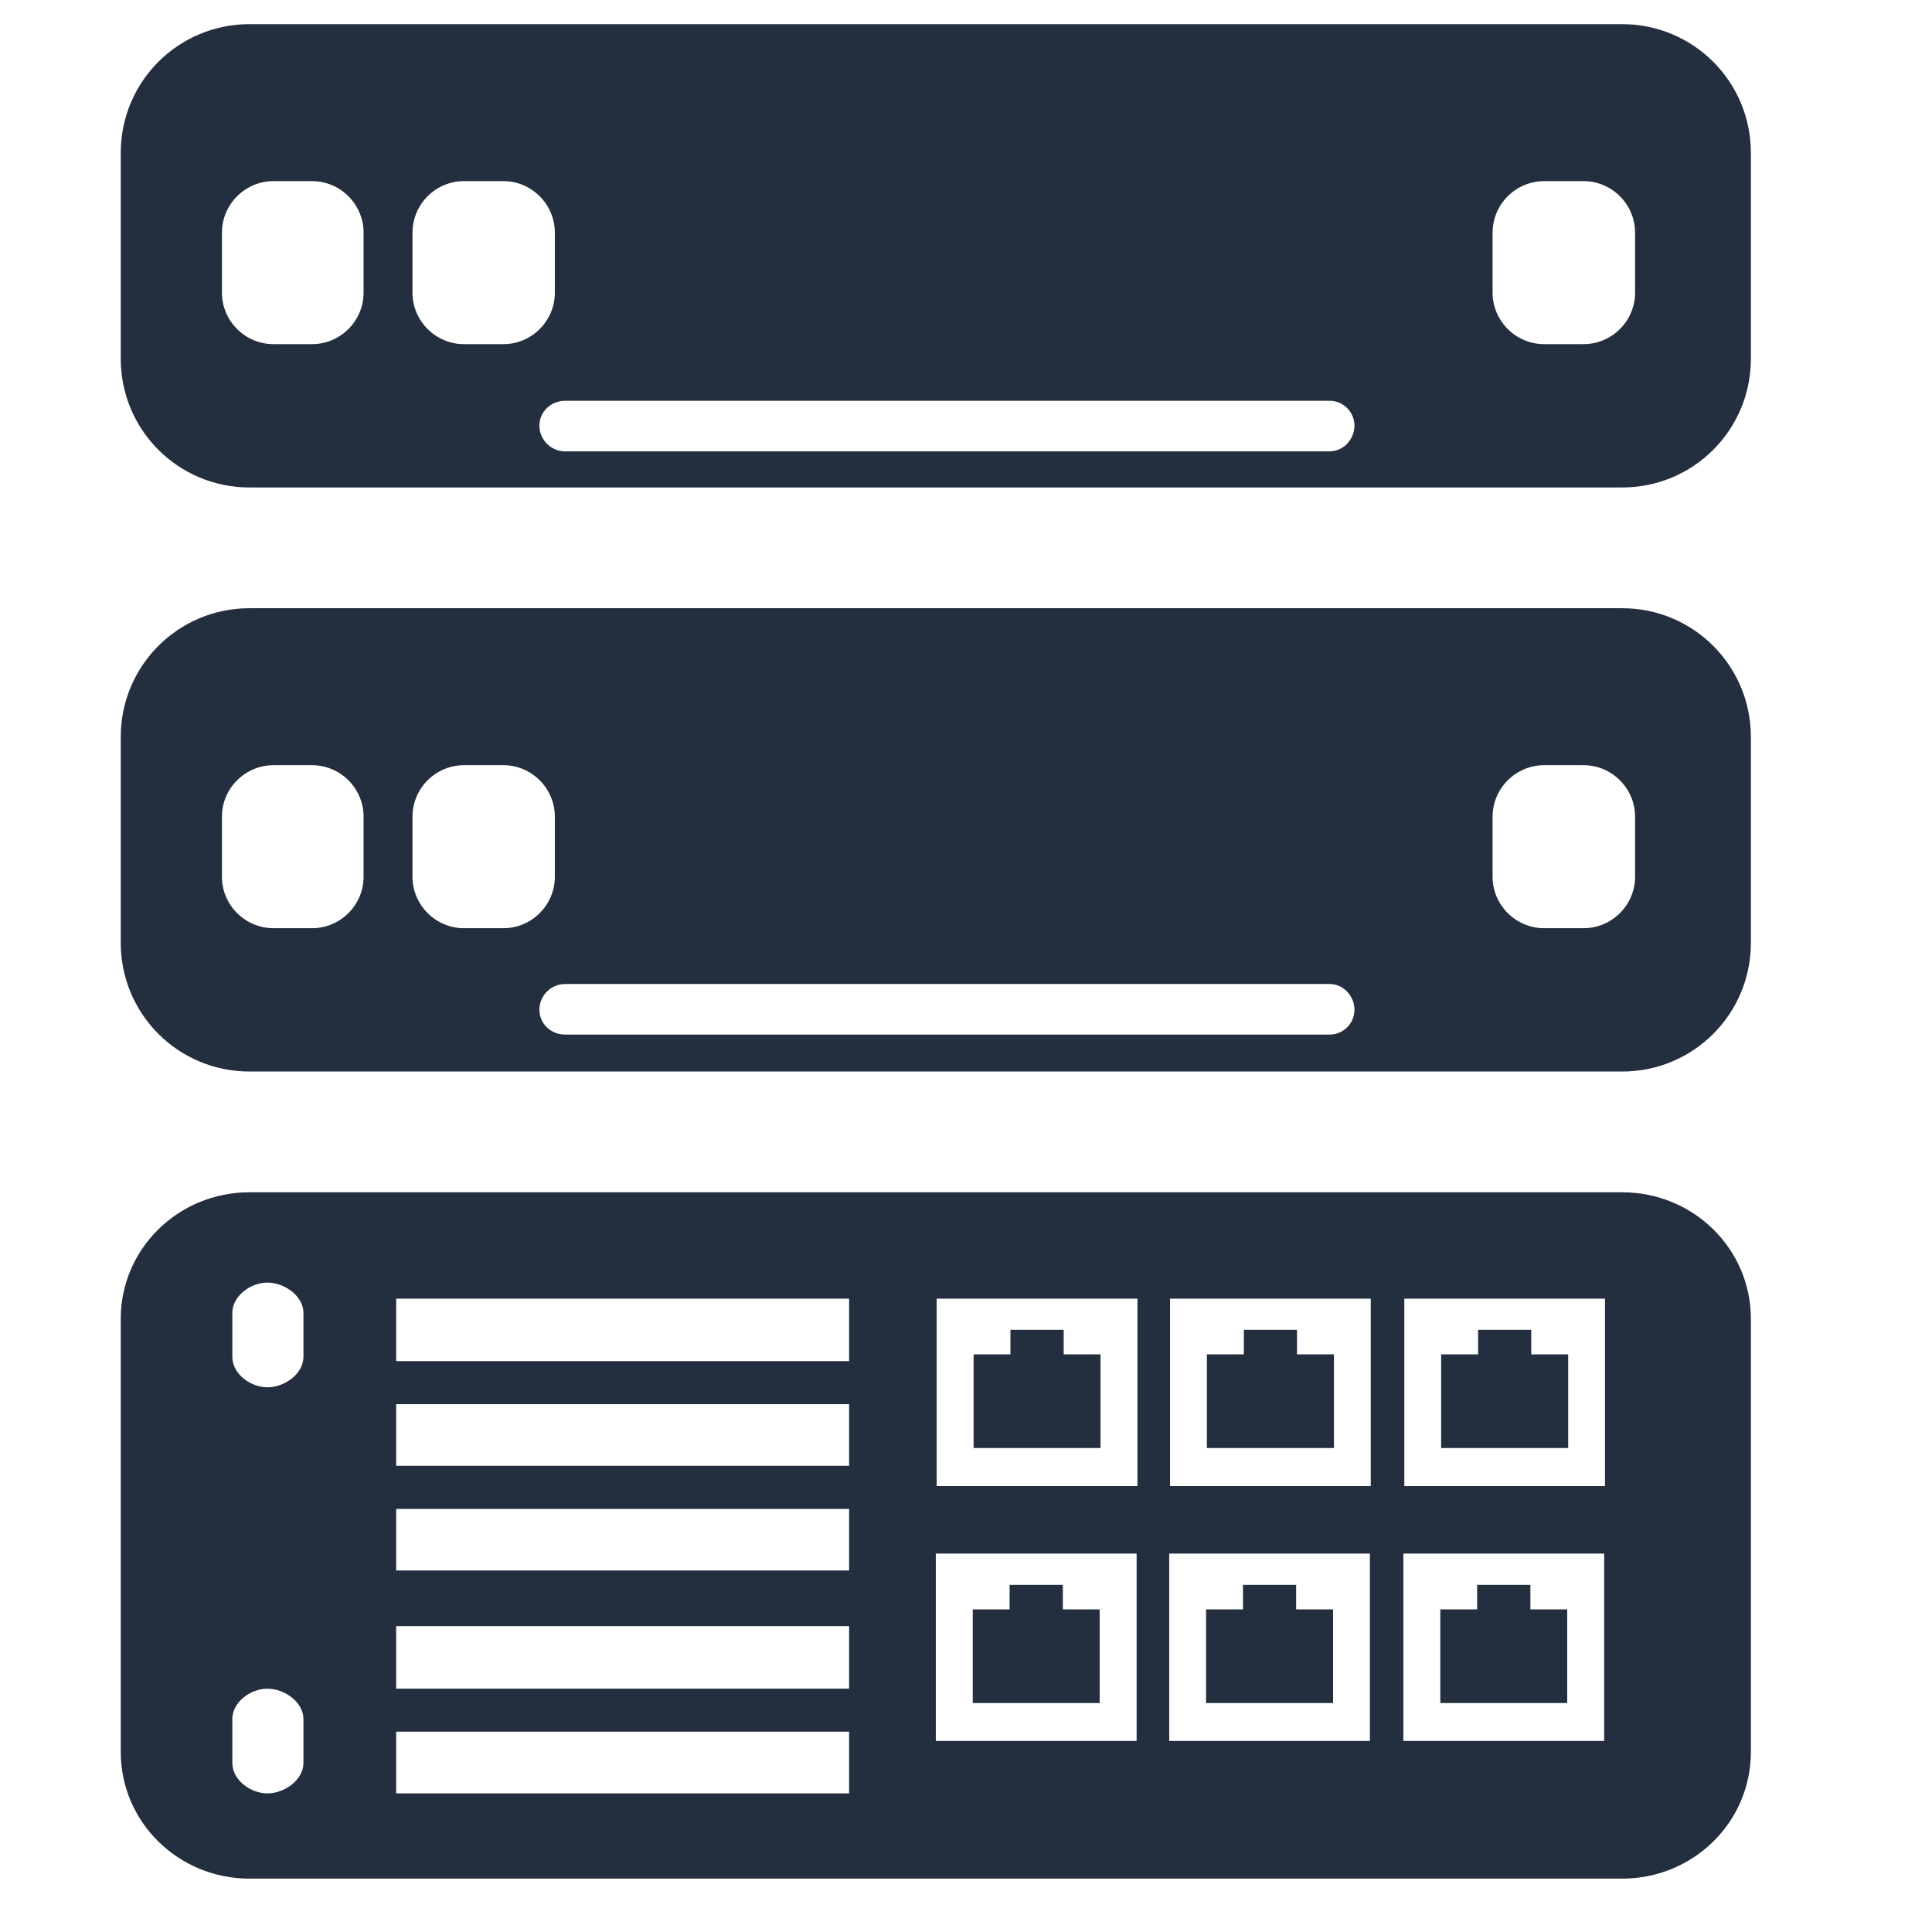
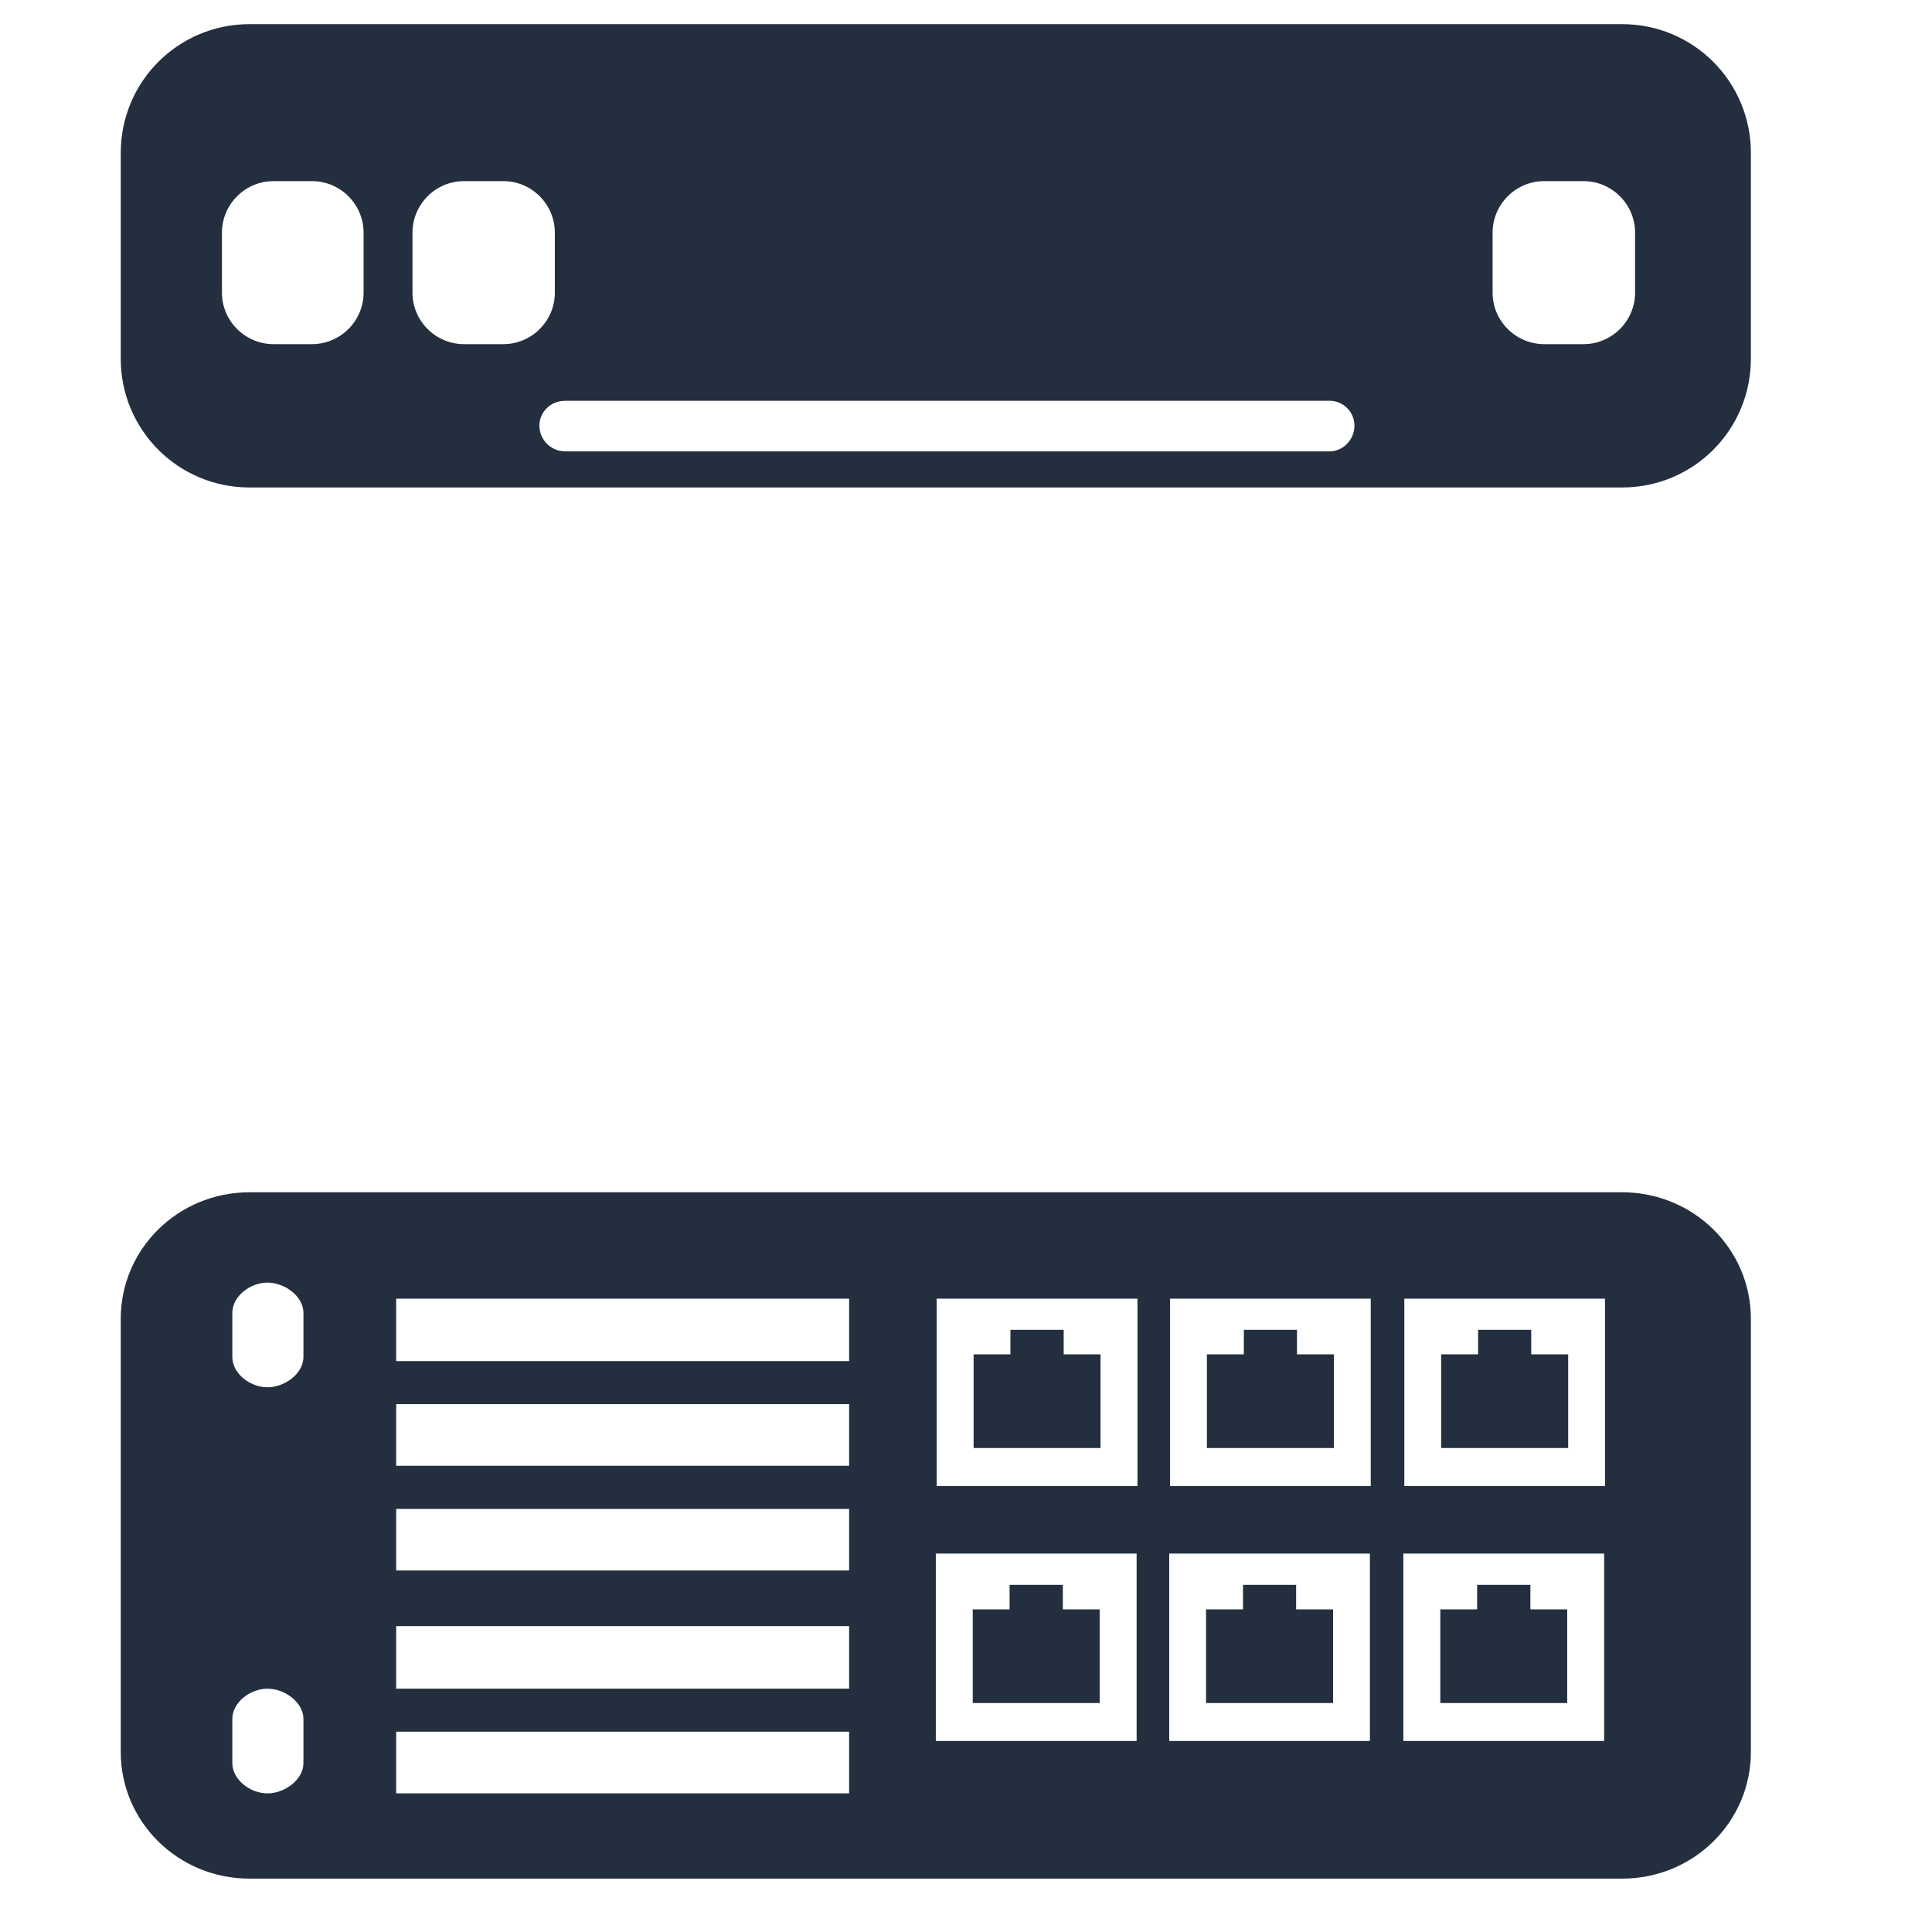
<svg xmlns="http://www.w3.org/2000/svg" width="16" height="16" viewBox="0 0 16 16" fill="none">
  <path d="M13.434 0.2H2.066C1.476 0.2 1 0.676 1 1.266V2.971C1 3.561 1.476 4.037 2.066 4.037H13.434C14.024 4.037 14.5 3.561 14.5 2.971V1.266C14.5 0.676 14.024 0.2 13.434 0.2ZM3.011 2.424C3.011 2.658 2.819 2.85 2.584 2.85H2.265C2.03 2.85 1.838 2.658 1.838 2.424V1.927C1.838 1.692 2.03 1.5 2.265 1.5H2.584C2.819 1.5 3.011 1.692 3.011 1.927V2.424ZM3.842 2.85C3.608 2.85 3.416 2.658 3.416 2.424V1.927C3.416 1.692 3.608 1.5 3.842 1.5H4.169C4.403 1.5 4.595 1.692 4.595 1.927V2.424C4.595 2.658 4.403 2.85 4.169 2.85H3.842ZM11.011 3.738H4.681C4.56 3.738 4.467 3.639 4.467 3.525C4.467 3.412 4.56 3.319 4.681 3.319H11.011C11.125 3.319 11.217 3.412 11.217 3.525C11.217 3.639 11.125 3.738 11.011 3.738ZM13.541 2.424C13.541 2.658 13.349 2.85 13.114 2.85H12.788C12.553 2.85 12.361 2.658 12.361 2.424V1.927C12.361 1.692 12.553 1.5 12.788 1.5H13.114C13.349 1.5 13.541 1.692 13.541 1.927V2.424Z" fill="#232F3E" />
-   <path d="M13.434 5.037H2.066C1.476 5.037 1 5.513 1 6.103V7.808C1 8.398 1.476 8.874 2.066 8.874H13.434C14.024 8.874 14.5 8.398 14.5 7.808V6.103C14.5 5.513 14.024 5.037 13.434 5.037ZM3.011 7.261C3.011 7.495 2.819 7.687 2.584 7.687H2.265C2.03 7.687 1.838 7.495 1.838 7.261V6.763C1.838 6.529 2.03 6.337 2.265 6.337H2.584C2.819 6.337 3.011 6.529 3.011 6.763V7.261ZM3.842 7.687C3.608 7.687 3.416 7.495 3.416 7.261V6.763C3.416 6.529 3.608 6.337 3.842 6.337H4.169C4.403 6.337 4.595 6.529 4.595 6.763V7.261C4.595 7.495 4.403 7.687 4.169 7.687H3.842ZM11.011 8.568H4.681C4.56 8.568 4.467 8.476 4.467 8.362C4.467 8.248 4.56 8.149 4.681 8.149H11.011C11.125 8.149 11.217 8.248 11.217 8.362C11.217 8.476 11.125 8.568 11.011 8.568ZM13.541 7.261C13.541 7.495 13.349 7.687 13.114 7.687H12.788C12.553 7.687 12.361 7.495 12.361 7.261V6.763C12.361 6.529 12.553 6.337 12.788 6.337H13.114C13.349 6.337 13.541 6.529 13.541 6.763V7.261Z" fill="#232F3E" />
  <path d="M8.802 13.328V13.125H8.361V13.328H8.056V14.104H9.107V13.328H8.802ZM8.802 13.328V13.125H8.361V13.328H8.056V14.104H9.107V13.328H8.802ZM8.802 13.328V13.125H8.361V13.328H8.056V14.104H9.107V13.328H8.802ZM10.734 13.328V13.125H10.294V13.328H9.988V14.104H11.04V13.328H10.734ZM10.741 11.216V11.013H10.301V11.216H9.995V11.992H11.047V11.216H10.741ZM10.741 11.216V11.013H10.301V11.216H9.995V11.992H11.047V11.216H10.741ZM10.734 13.328V13.125H10.294V13.328H9.988V14.104H11.04V13.328H10.734ZM8.802 13.328V13.125H8.361V13.328H8.056V14.104H9.107V13.328H8.802ZM8.802 13.328V13.125H8.361V13.328H8.056V14.104H9.107V13.328H8.802ZM8.809 11.216V11.013H8.368V11.216H8.063V11.992H9.114V11.216H8.809ZM10.734 13.328V13.125H10.294V13.328H9.988V14.104H11.04V13.328H10.734ZM10.741 11.216V11.013H10.301V11.216H9.995V11.992H11.047V11.216H10.741ZM12.681 11.216V11.013H12.241V11.216H11.935V11.992H12.987V11.216H12.681ZM12.681 11.216V11.013H12.241V11.216H11.935V11.992H12.987V11.216H12.681ZM10.741 11.216V11.013H10.301V11.216H9.995V11.992H11.047V11.216H10.741ZM10.734 13.328V13.125H10.294V13.328H9.988V14.104H11.04V13.328H10.734ZM8.809 11.216V11.013H8.368V11.216H8.063V11.992H9.114V11.216H8.809ZM8.802 13.328V13.125H8.361V13.328H8.056V14.104H9.107V13.328H8.802ZM8.802 13.328V13.125H8.361V13.328H8.056V14.104H9.107V13.328H8.802ZM8.809 11.216V11.013H8.368V11.216H8.063V11.992H9.114V11.216H8.809ZM10.734 13.328V13.125H10.294V13.328H9.988V14.104H11.04V13.328H10.734ZM10.741 11.216V11.013H10.301V11.216H9.995V11.992H11.047V11.216H10.741ZM12.674 13.328V13.125H12.233V13.328H11.928V14.104H12.979V13.328H12.674ZM12.681 11.216V11.013H12.241V11.216H11.935V11.992H12.987V11.216H12.681ZM12.681 11.216V11.013H12.241V11.216H11.935V11.992H12.987V11.216H12.681ZM12.674 13.328V13.125H12.233V13.328H11.928V14.104H12.979V13.328H12.674ZM10.741 11.216V11.013H10.301V11.216H9.995V11.992H11.047V11.216H10.741ZM10.734 13.328V13.125H10.294V13.328H9.988V14.104H11.04V13.328H10.734ZM8.809 11.216V11.013H8.368V11.216H8.063V11.992H9.114V11.216H8.809ZM8.802 13.328V13.125H8.361V13.328H8.056V14.104H9.107V13.328H8.802ZM8.802 13.328V13.125H8.361V13.328H8.056V14.104H9.107V13.328H8.802ZM8.809 11.216V11.013H8.368V11.216H8.063V11.992H9.114V11.216H8.809ZM10.734 13.328V13.125H10.294V13.328H9.988V14.104H11.04V13.328H10.734ZM10.741 11.216V11.013H10.301V11.216H9.995V11.992H11.047V11.216H10.741ZM12.674 13.328V13.125H12.233V13.328H11.928V14.104H12.979V13.328H12.674ZM12.681 11.216V11.013H12.241V11.216H11.935V11.992H12.987V11.216H12.681ZM12.681 11.216V11.013H12.241V11.216H11.935V11.992H12.987V11.216H12.681ZM12.674 13.328V13.125H12.233V13.328H11.928V14.104H12.979V13.328H12.674ZM10.741 11.216V11.013H10.301V11.216H9.995V11.992H11.047V11.216H10.741ZM10.734 13.328V13.125H10.294V13.328H9.988V14.104H11.04V13.328H10.734ZM8.809 11.216V11.013H8.368V11.216H8.063V11.992H9.114V11.216H8.809ZM8.802 13.328V13.125H8.361V13.328H8.056V14.104H9.107V13.328H8.802ZM13.434 9.874H2.066C1.476 9.874 1 10.342 1 10.922V14.509C1 15.089 1.476 15.558 2.066 15.558H13.434C14.024 15.558 14.5 15.089 14.5 14.509V10.922C14.5 10.342 14.024 9.874 13.434 9.874ZM2.513 14.6C2.513 14.74 2.357 14.852 2.215 14.852C2.073 14.852 1.924 14.74 1.924 14.6V14.236C1.924 14.097 2.073 13.985 2.215 13.985C2.357 13.985 2.513 14.097 2.513 14.236V14.6ZM2.513 11.237C2.513 11.377 2.357 11.489 2.215 11.489C2.073 11.489 1.924 11.377 1.924 11.237V10.873C1.924 10.734 2.073 10.622 2.215 10.622C2.357 10.622 2.513 10.734 2.513 10.873V11.237ZM7.032 14.852H3.281V14.341H7.032V14.852ZM7.032 13.985H3.281V13.467H7.032V13.985ZM7.032 13.006H3.281V12.496H7.032V13.006ZM7.032 12.139H3.281V11.629H7.032V12.139ZM7.032 11.272H3.281V10.755H7.032V11.272ZM9.413 14.418H7.75V12.866H9.413V14.418ZM9.42 12.307H7.757V10.755H9.42V12.307ZM11.345 14.418H9.683V12.866H11.345V14.418ZM11.352 12.307H9.69V10.755H11.352V12.307ZM13.285 14.418H11.622V12.866H13.285V14.418ZM13.292 12.307H11.63V10.755H13.292V12.307ZM12.987 11.216H12.681V11.013H12.241V11.216H11.935V11.992H12.987V11.216ZM12.979 13.328H12.674V13.125H12.233V13.328H11.928V14.104H12.979V13.328ZM11.047 11.216H10.741V11.013H10.301V11.216H9.995V11.992H11.047V11.216ZM11.04 13.328H10.734V13.125H10.294V13.328H9.988V14.104H11.04V13.328ZM9.114 11.216H8.809V11.013H8.368V11.216H8.063V11.992H9.114V11.216ZM9.107 13.328H8.802V13.125H8.361V13.328H8.056V14.104H9.107V13.328ZM8.802 13.328V13.125H8.361V13.328H8.056V14.104H9.107V13.328H8.802ZM8.809 11.216V11.013H8.368V11.216H8.063V11.992H9.114V11.216H8.809ZM10.734 13.328V13.125H10.294V13.328H9.988V14.104H11.04V13.328H10.734ZM10.741 11.216V11.013H10.301V11.216H9.995V11.992H11.047V11.216H10.741ZM12.674 13.328V13.125H12.233V13.328H11.928V14.104H12.979V13.328H12.674ZM12.681 11.216V11.013H12.241V11.216H11.935V11.992H12.987V11.216H12.681ZM12.681 11.216V11.013H12.241V11.216H11.935V11.992H12.987V11.216H12.681ZM12.674 13.328V13.125H12.233V13.328H11.928V14.104H12.979V13.328H12.674ZM10.741 11.216V11.013H10.301V11.216H9.995V11.992H11.047V11.216H10.741ZM10.734 13.328V13.125H10.294V13.328H9.988V14.104H11.04V13.328H10.734ZM8.809 11.216V11.013H8.368V11.216H8.063V11.992H9.114V11.216H8.809ZM8.802 13.328V13.125H8.361V13.328H8.056V14.104H9.107V13.328H8.802ZM8.802 13.328V13.125H8.361V13.328H8.056V14.104H9.107V13.328H8.802ZM8.809 11.216V11.013H8.368V11.216H8.063V11.992H9.114V11.216H8.809ZM10.734 13.328V13.125H10.294V13.328H9.988V14.104H11.04V13.328H10.734ZM10.741 11.216V11.013H10.301V11.216H9.995V11.992H11.047V11.216H10.741ZM12.674 13.328V13.125H12.233V13.328H11.928V14.104H12.979V13.328H12.674ZM12.681 11.216V11.013H12.241V11.216H11.935V11.992H12.987V11.216H12.681ZM12.681 11.216V11.013H12.241V11.216H11.935V11.992H12.987V11.216H12.681ZM12.674 13.328V13.125H12.233V13.328H11.928V14.104H12.979V13.328H12.674ZM10.741 11.216V11.013H10.301V11.216H9.995V11.992H11.047V11.216H10.741ZM10.734 13.328V13.125H10.294V13.328H9.988V14.104H11.04V13.328H10.734ZM8.809 11.216V11.013H8.368V11.216H8.063V11.992H9.114V11.216H8.809ZM8.802 13.328V13.125H8.361V13.328H8.056V14.104H9.107V13.328H8.802ZM8.802 13.328V13.125H8.361V13.328H8.056V14.104H9.107V13.328H8.802ZM8.809 11.216V11.013H8.368V11.216H8.063V11.992H9.114V11.216H8.809ZM10.734 13.328V13.125H10.294V13.328H9.988V14.104H11.04V13.328H10.734ZM10.741 11.216V11.013H10.301V11.216H9.995V11.992H11.047V11.216H10.741ZM10.741 11.216V11.013H10.301V11.216H9.995V11.992H11.047V11.216H10.741ZM10.734 13.328V13.125H10.294V13.328H9.988V14.104H11.04V13.328H10.734ZM8.809 11.216V11.013H8.368V11.216H8.063V11.992H9.114V11.216H8.809ZM8.802 13.328V13.125H8.361V13.328H8.056V14.104H9.107V13.328H8.802ZM8.802 13.328V13.125H8.361V13.328H8.056V14.104H9.107V13.328H8.802ZM10.734 13.328V13.125H10.294V13.328H9.988V14.104H11.04V13.328H10.734ZM10.734 13.328V13.125H10.294V13.328H9.988V14.104H11.04V13.328H10.734ZM8.802 13.328V13.125H8.361V13.328H8.056V14.104H9.107V13.328H8.802Z" fill="#232F3E" />
</svg>